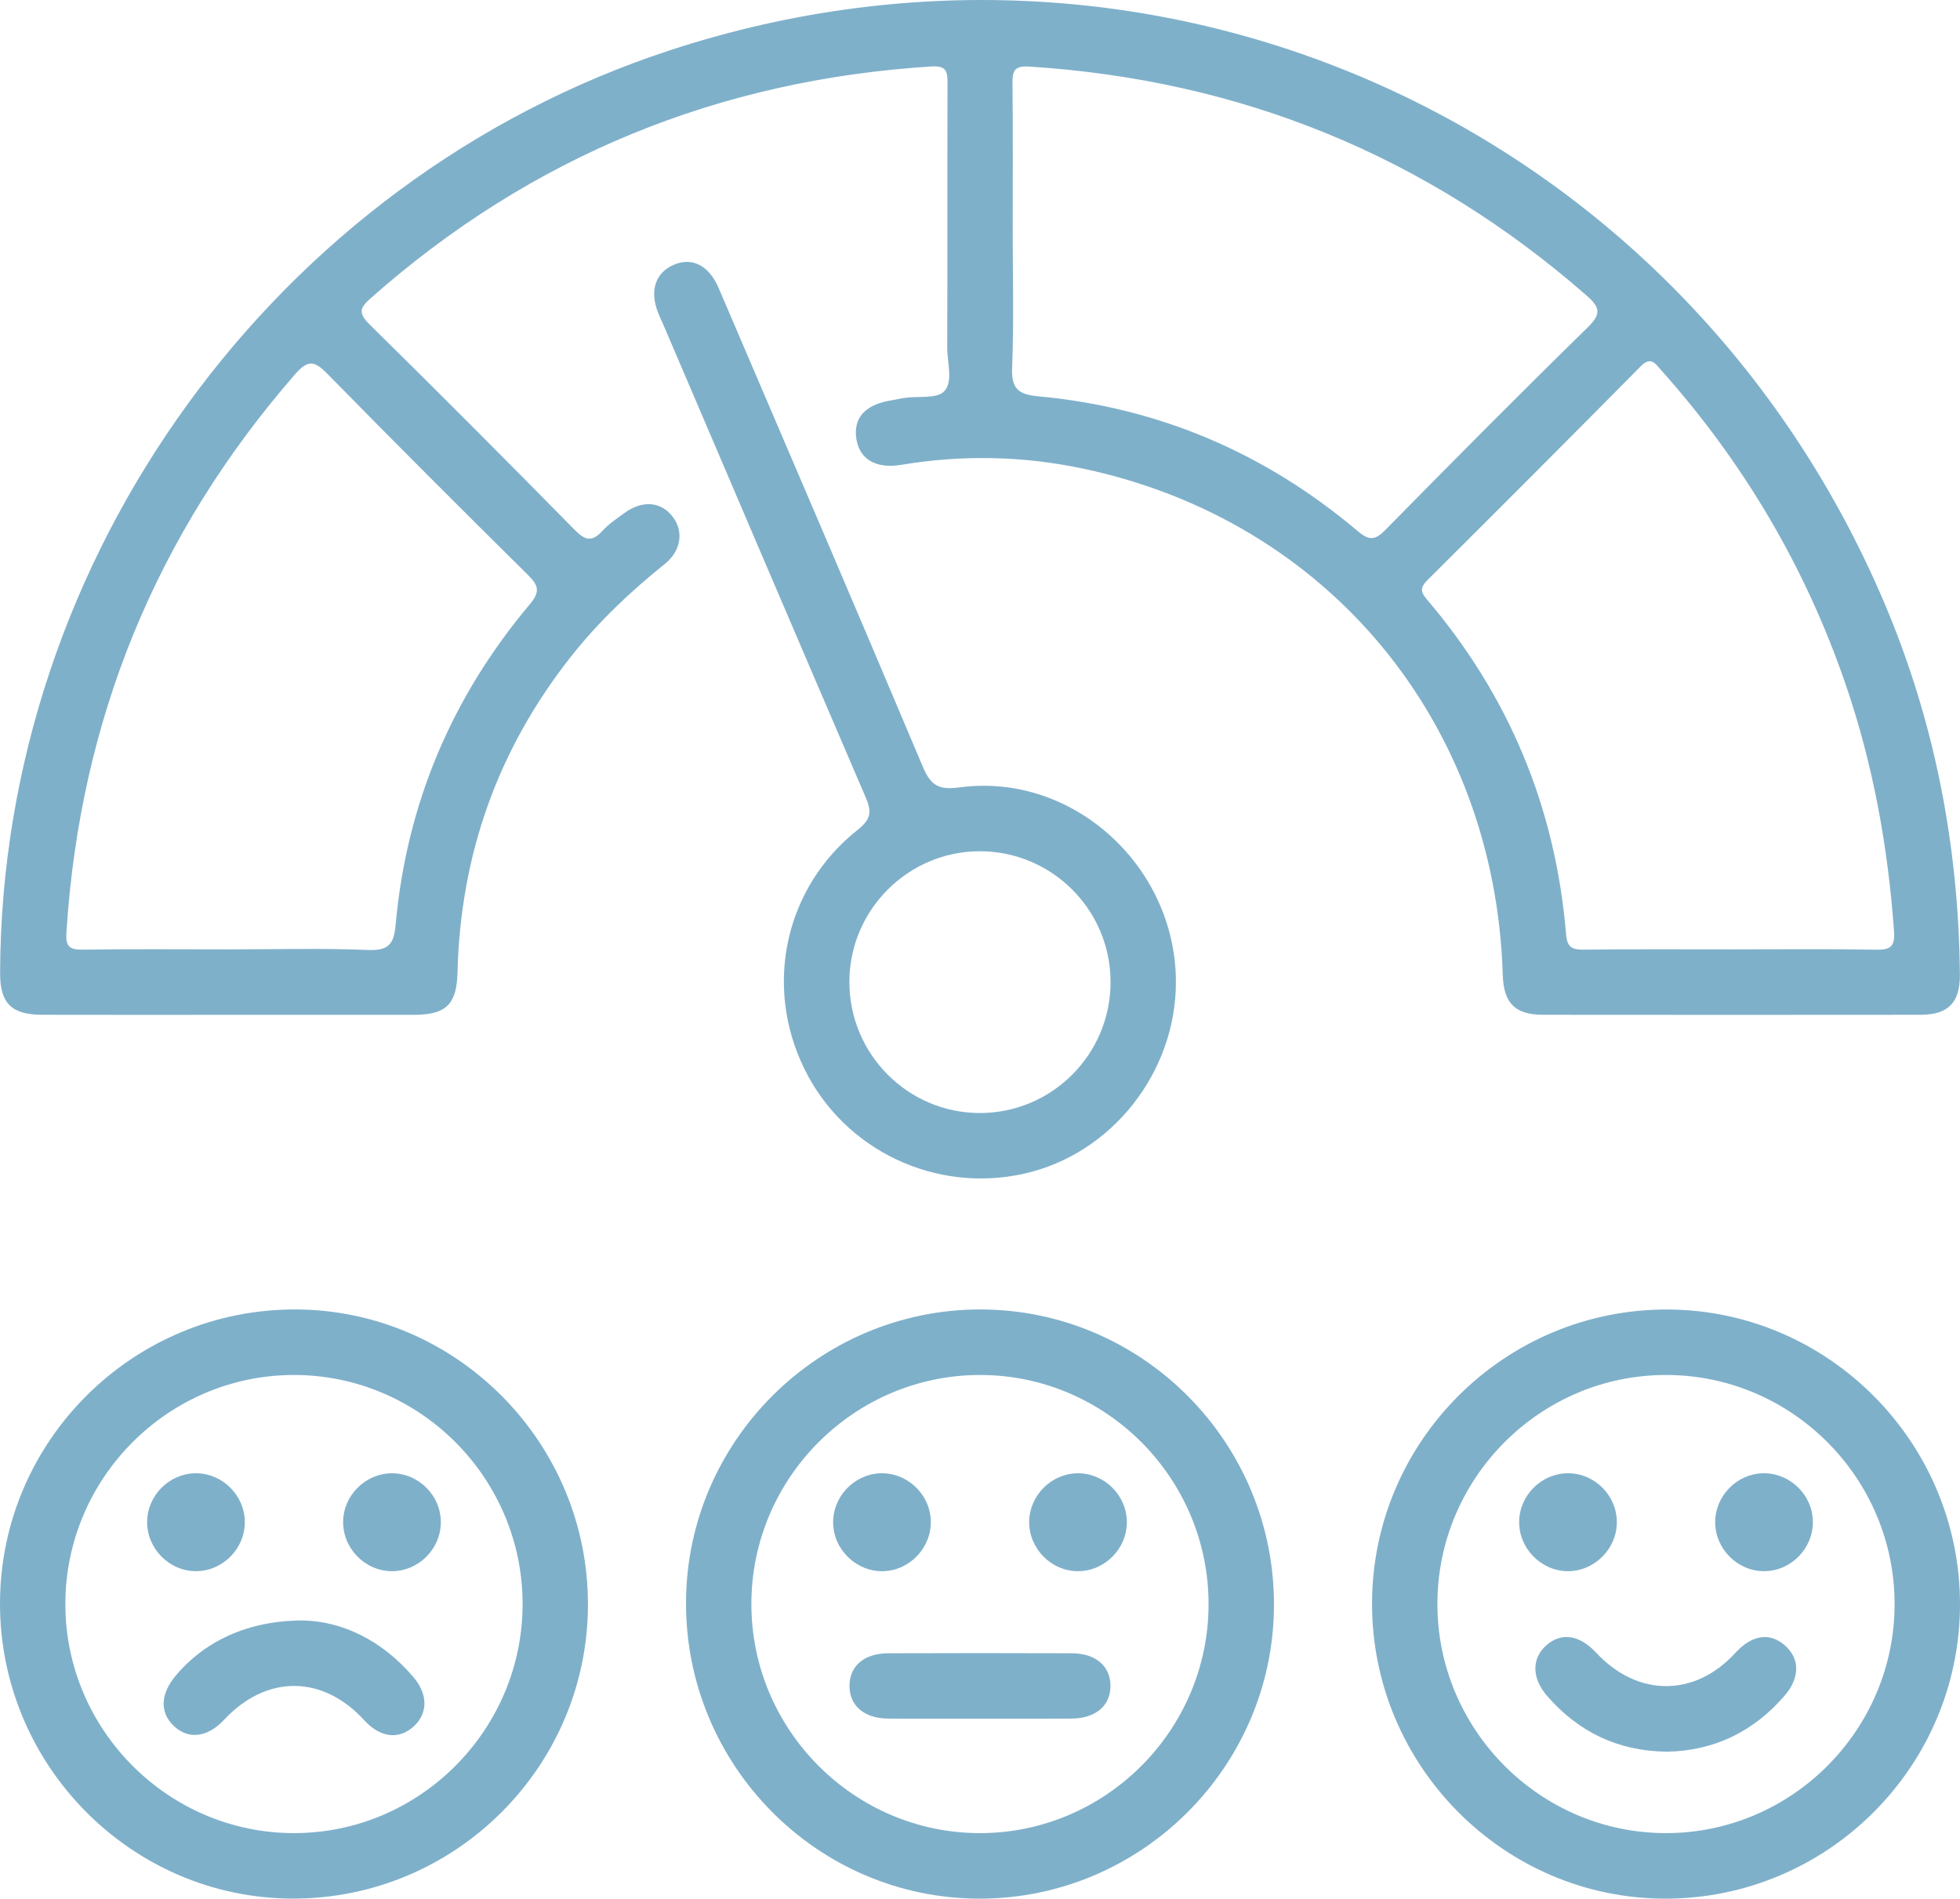
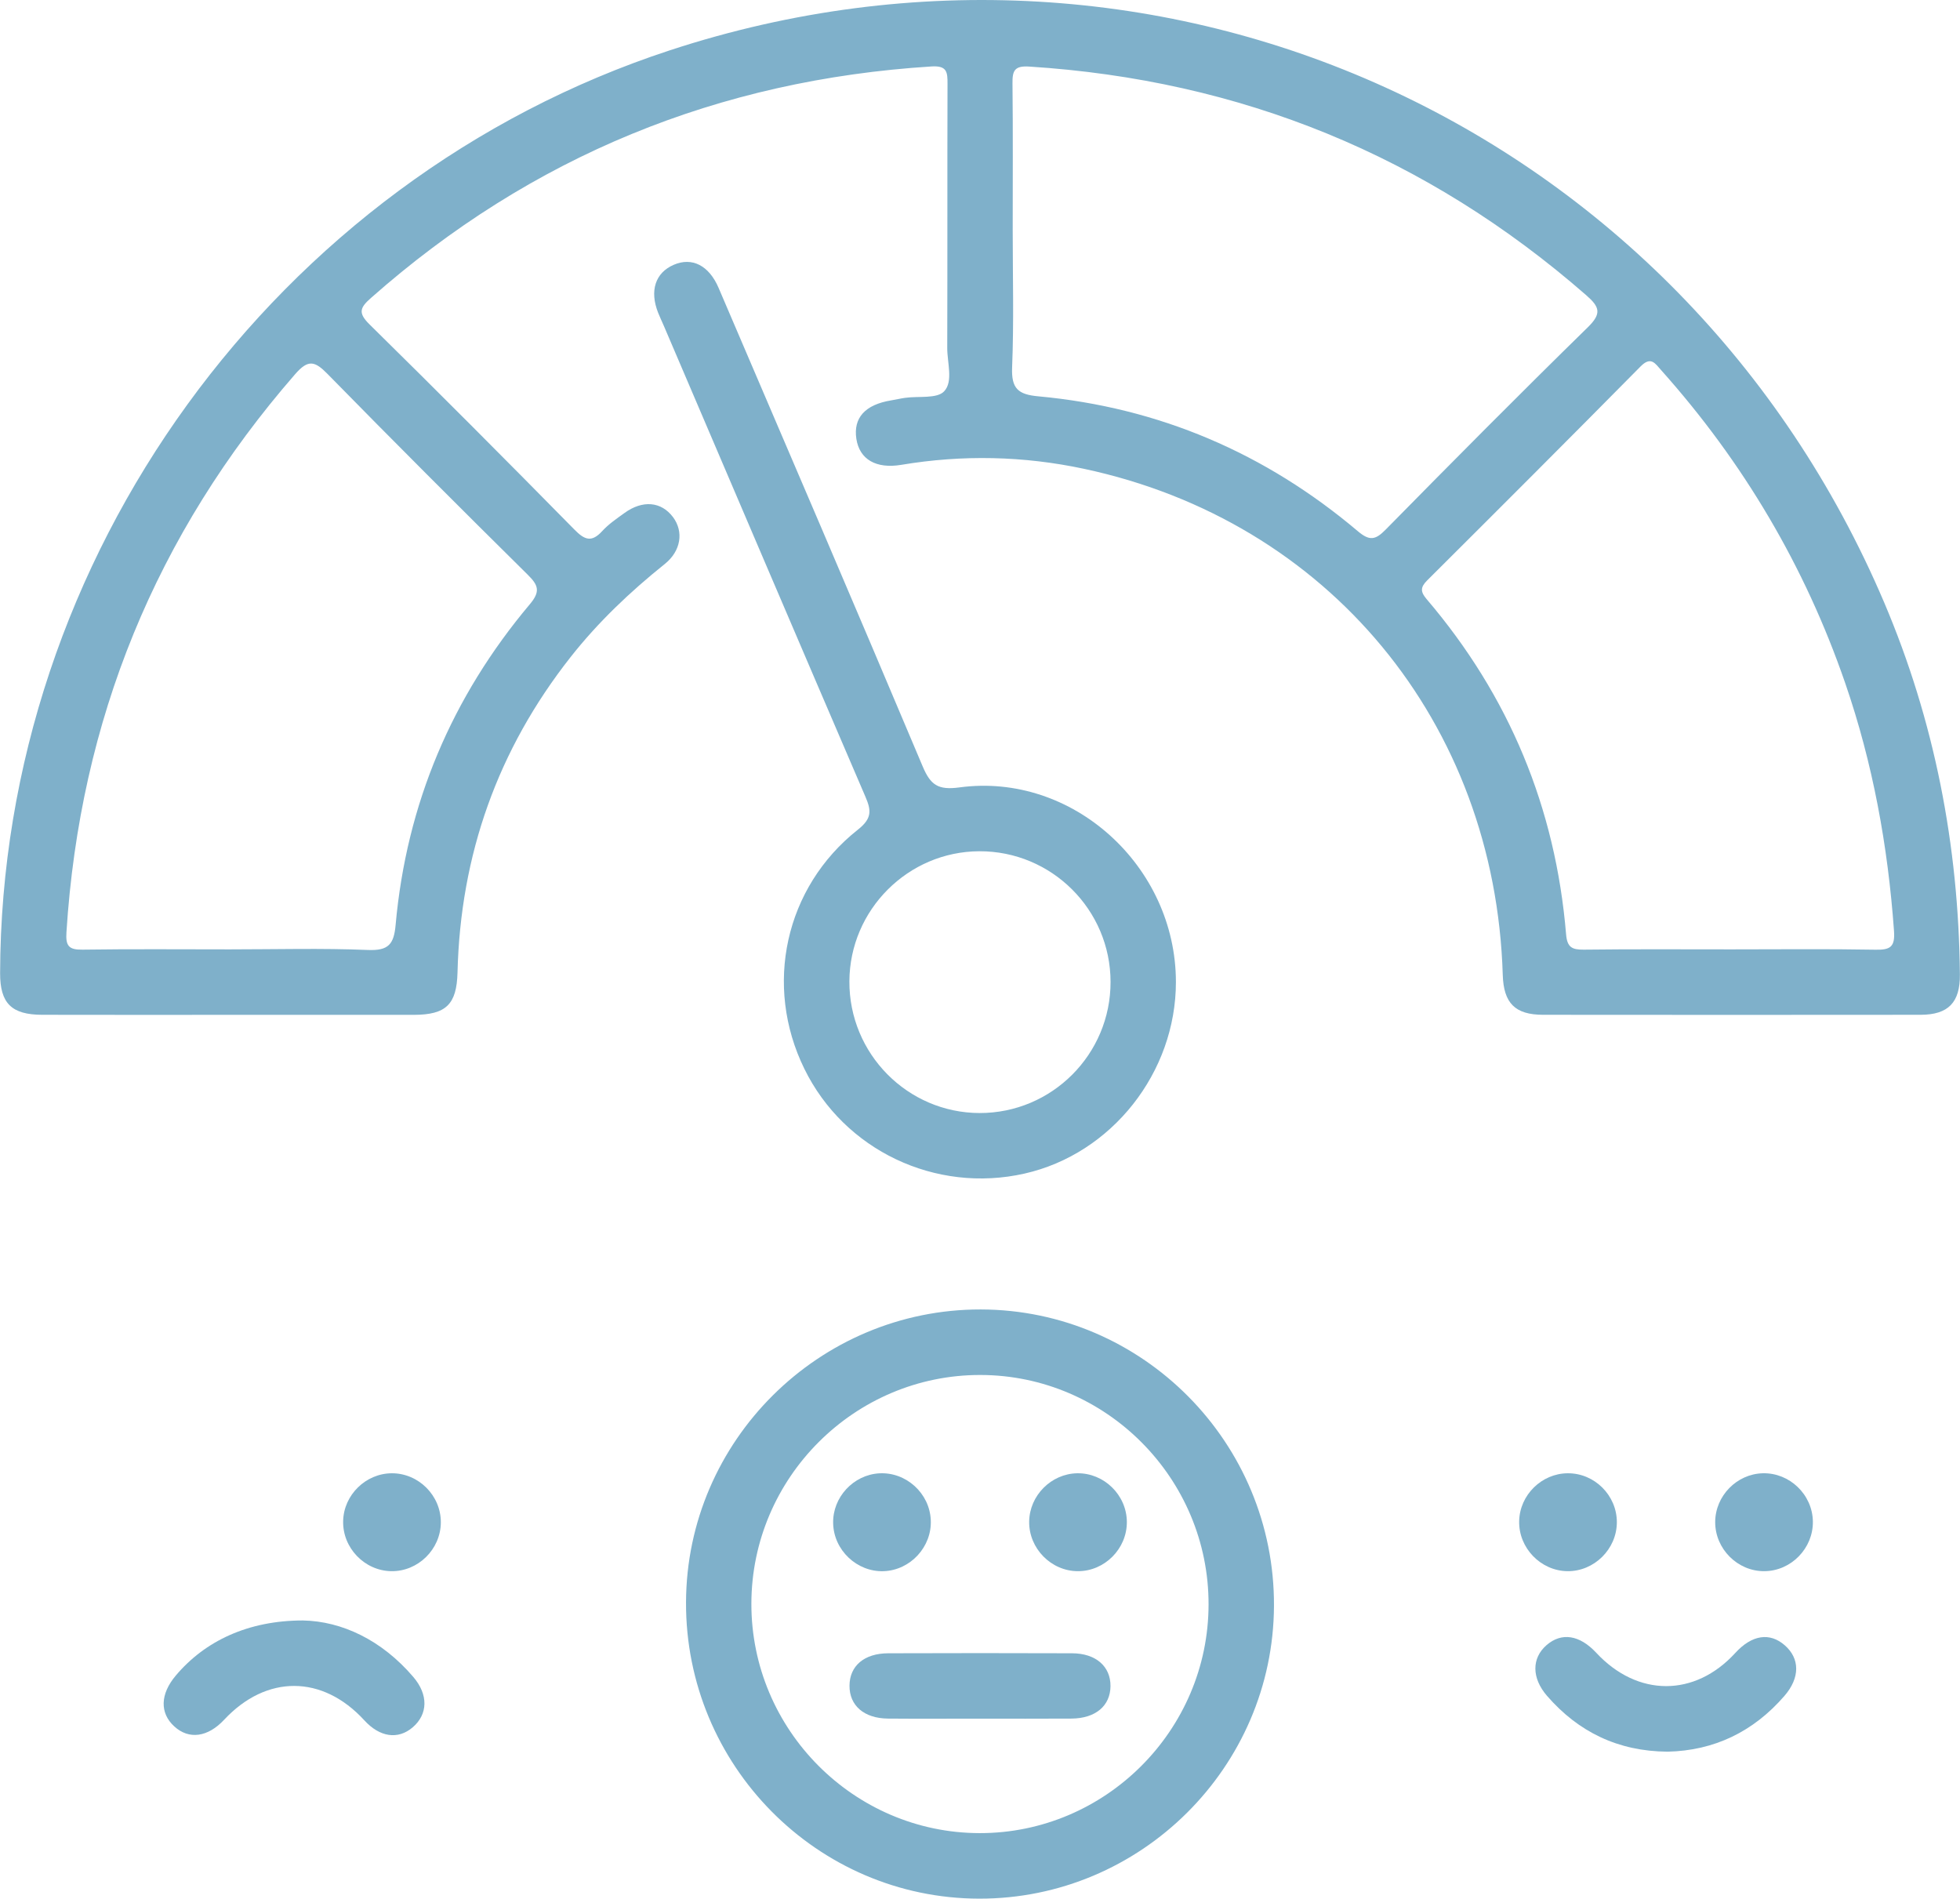
<svg xmlns="http://www.w3.org/2000/svg" id="Layer_2" viewBox="0 0 36.076 34.944">
  <defs>
    <style>.cls-1{fill:none;}.cls-2{fill:#7fb0ca;}.cls-3{clip-path:url(#clippath);}</style>
    <clipPath id="clippath">
      <rect class="cls-1" width="36.076" height="34.944" />
    </clipPath>
  </defs>
  <g id="Layer_1-2">
    <g class="cls-3">
      <path class="cls-2" d="M18.64,4.244c0,.84.023,1.681-.011,2.52-.015.387.11.496.48.53,2.219.204,4.182,1.044,5.884,2.483.215.182.323.163.512-.03,1.23-1.25,2.465-2.495,3.719-3.722.26-.254.222-.374-.028-.592-2.943-2.57-6.363-3.961-10.255-4.208-.269-.017-.308.078-.305.31.01.903.004,1.806.004,2.709M31.854,17.473c.889,0,1.778-.01,2.667.006.276.006.362-.054.34-.35-.112-1.559-.389-3.082-.899-4.56-.741-2.148-1.875-4.065-3.388-5.758-.109-.122-.186-.26-.377-.067-1.304,1.32-2.616,2.631-3.93,3.94-.127.127-.121.21-.009.342,1.519,1.78,2.374,3.841,2.568,6.173.02.237.11.281.324.279.901-.011,1.803-.005,2.704-.005M4.221,17.473c.851,0,1.703-.024,2.553.011.378.015.476-.106.508-.463.2-2.226,1.035-4.194,2.47-5.9.196-.232.16-.348-.036-.541-1.239-1.225-2.471-2.456-3.69-3.7-.233-.237-.354-.268-.592.005-2.568,2.948-3.963,6.372-4.211,10.273-.016.248.04.324.294.32.901-.013,1.802-.005,2.704-.005M4.196,18.678c-1.14,0-2.28.002-3.419-.001-.566-.001-.776-.212-.775-.766C.021,10.261,5.071,3.305,12.332.925c9.035-2.962,18.618,1.393,22.349,10.165.928,2.183,1.37,4.473,1.393,6.845.005.515-.213.741-.723.742-2.317.003-4.634.002-6.951,0-.514-.001-.724-.216-.74-.732-.14-4.644-3.207-8.357-7.71-9.317-1.112-.237-2.235-.261-3.36-.073-.465.078-.77-.1-.828-.479-.058-.386.161-.628.639-.707.087-.014.172-.035.259-.047.247-.035.588.021.719-.121.169-.181.055-.525.056-.799.005-1.618,0-3.237.005-4.856.001-.215-.006-.341-.293-.323-3.923.247-7.365,1.652-10.317,4.259-.2.177-.248.272-.03.487,1.269,1.248,2.525,2.51,3.774,3.779.189.193.317.238.511.026.117-.128.266-.229.407-.331.337-.245.68-.213.896.075.198.266.149.621-.153.863-.638.511-1.227,1.07-1.734,1.714-1.34,1.702-2.027,3.639-2.08,5.804-.015.586-.209.778-.806.779-1.139.001-2.279,0-3.419,0" />
-       <path class="cls-2" d="M9.619,29.514c-.004-2.32-1.9-4.212-4.216-4.208-2.314.004-4.203,1.904-4.2,4.223.004,2.318,1.903,4.213,4.216,4.209,2.314-.004,4.204-1.905,4.2-4.224M0,29.502c.007-2.989,2.454-5.415,5.449-5.402,2.965.013,5.381,2.459,5.373,5.44-.007,2.989-2.456,5.417-5.449,5.403-2.963-.013-5.38-2.46-5.373-5.441" />
      <path class="cls-2" d="M18.03,33.738c2.314.004,4.212-1.89,4.215-4.208.004-2.32-1.884-4.22-4.199-4.224-2.315-.004-4.212,1.889-4.216,4.208-.004,2.319,1.886,4.22,4.2,4.224M18.023,34.944c-2.983-.005-5.408-2.457-5.396-5.456.011-2.97,2.45-5.393,5.425-5.388,2.985.006,5.41,2.457,5.397,5.455-.013,2.971-2.452,5.394-5.426,5.389" />
-       <path class="cls-2" d="M34.872,29.524c.001-2.32-1.89-4.217-4.205-4.218-2.315-.002-4.209,1.894-4.21,4.213-.001,2.319,1.892,4.218,4.205,4.219,2.315.001,4.209-1.895,4.21-4.214M36.076,29.534c-.005,2.99-2.45,5.421-5.442,5.41-2.965-.01-5.385-2.454-5.38-5.434.004-2.99,2.448-5.42,5.441-5.409,2.966.011,5.385,2.453,5.381,5.433" />
      <path class="cls-2" d="M20.441,18.072c-.001-1.331-1.085-2.41-2.416-2.405-1.312.005-2.385,1.079-2.391,2.393-.007,1.333,1.07,2.422,2.397,2.425,1.33.002,2.412-1.08,2.41-2.413M21.644,18.072c.001,1.667-1.181,3.164-2.785,3.527-1.639.371-3.32-.428-4.054-1.928-.75-1.529-.361-3.338.986-4.402.262-.207.247-.353.137-.608-1.241-2.886-2.474-5.775-3.709-8.663-.035-.081-.073-.16-.105-.241-.161-.405-.052-.738.288-.884.334-.144.646.009.824.424,1.257,2.933,2.516,5.865,3.756,8.806.145.345.284.442.677.389,2.082-.282,3.983,1.446,3.985,3.58" />
      <path class="cls-2" d="M5.573,29.824c.722.013,1.455.363,2.032,1.037.284.33.272.69-.01.931-.27.23-.605.181-.889-.13-.77-.84-1.802-.844-2.58-.011-.301.323-.649.37-.918.123-.27-.246-.26-.595.026-.934.54-.642,1.338-1.015,2.339-1.016" />
-       <path class="cls-2" d="M4.506,28.012c.002.494-.411.908-.905.905-.492-.003-.901-.423-.893-.917.008-.479.407-.878.886-.885.494-.007.91.402.912.897" />
      <path class="cls-2" d="M8.114,28.021c-.003.494-.42.904-.913.896s-.898-.431-.885-.925c.012-.479.416-.874.895-.877.494-.002.906.411.903.906" />
      <path class="cls-2" d="M18.034,31.631c-.563,0-1.127.004-1.69-.001-.441-.004-.71-.24-.708-.605s.27-.596.715-.597c1.127-.004,2.253-.004,3.38,0,.439.001.711.241.709.604-.003.363-.274.594-.716.598-.563.004-1.127.001-1.69.001" />
      <path class="cls-2" d="M16.264,28.917c-.491.017-.918-.387-.929-.881-.012-.478.372-.893.85-.92.492-.027.925.365.947.86.023.492-.375.924-.868.941" />
      <path class="cls-2" d="M20.741,28.01c.003.494-.409.909-.902.907-.493-.001-.903-.42-.896-.914.007-.479.405-.879.884-.888.493-.008.911.4.914.895" />
      <path class="cls-2" d="M30.693,32.239c-.907-.007-1.638-.359-2.219-1.028-.284-.328-.283-.693-.009-.932.276-.241.609-.19.916.14.759.816,1.813.818,2.558.004.306-.335.635-.385.913-.141s.282.597-.008.931c-.571.659-1.292,1.007-2.151,1.026" />
      <path class="cls-2" d="M29.76,28.018c-.002.494-.418.905-.911.899-.493-.007-.899-.43-.887-.923.011-.48.414-.876.893-.879.494-.004.907.408.905.903" />
      <path class="cls-2" d="M33.368,28.001c.008.494-.4.913-.893.916-.493.004-.907-.411-.905-.905.002-.48.396-.884.875-.897.493-.013.915.391.923.886" />
    </g>
  </g>
</svg>